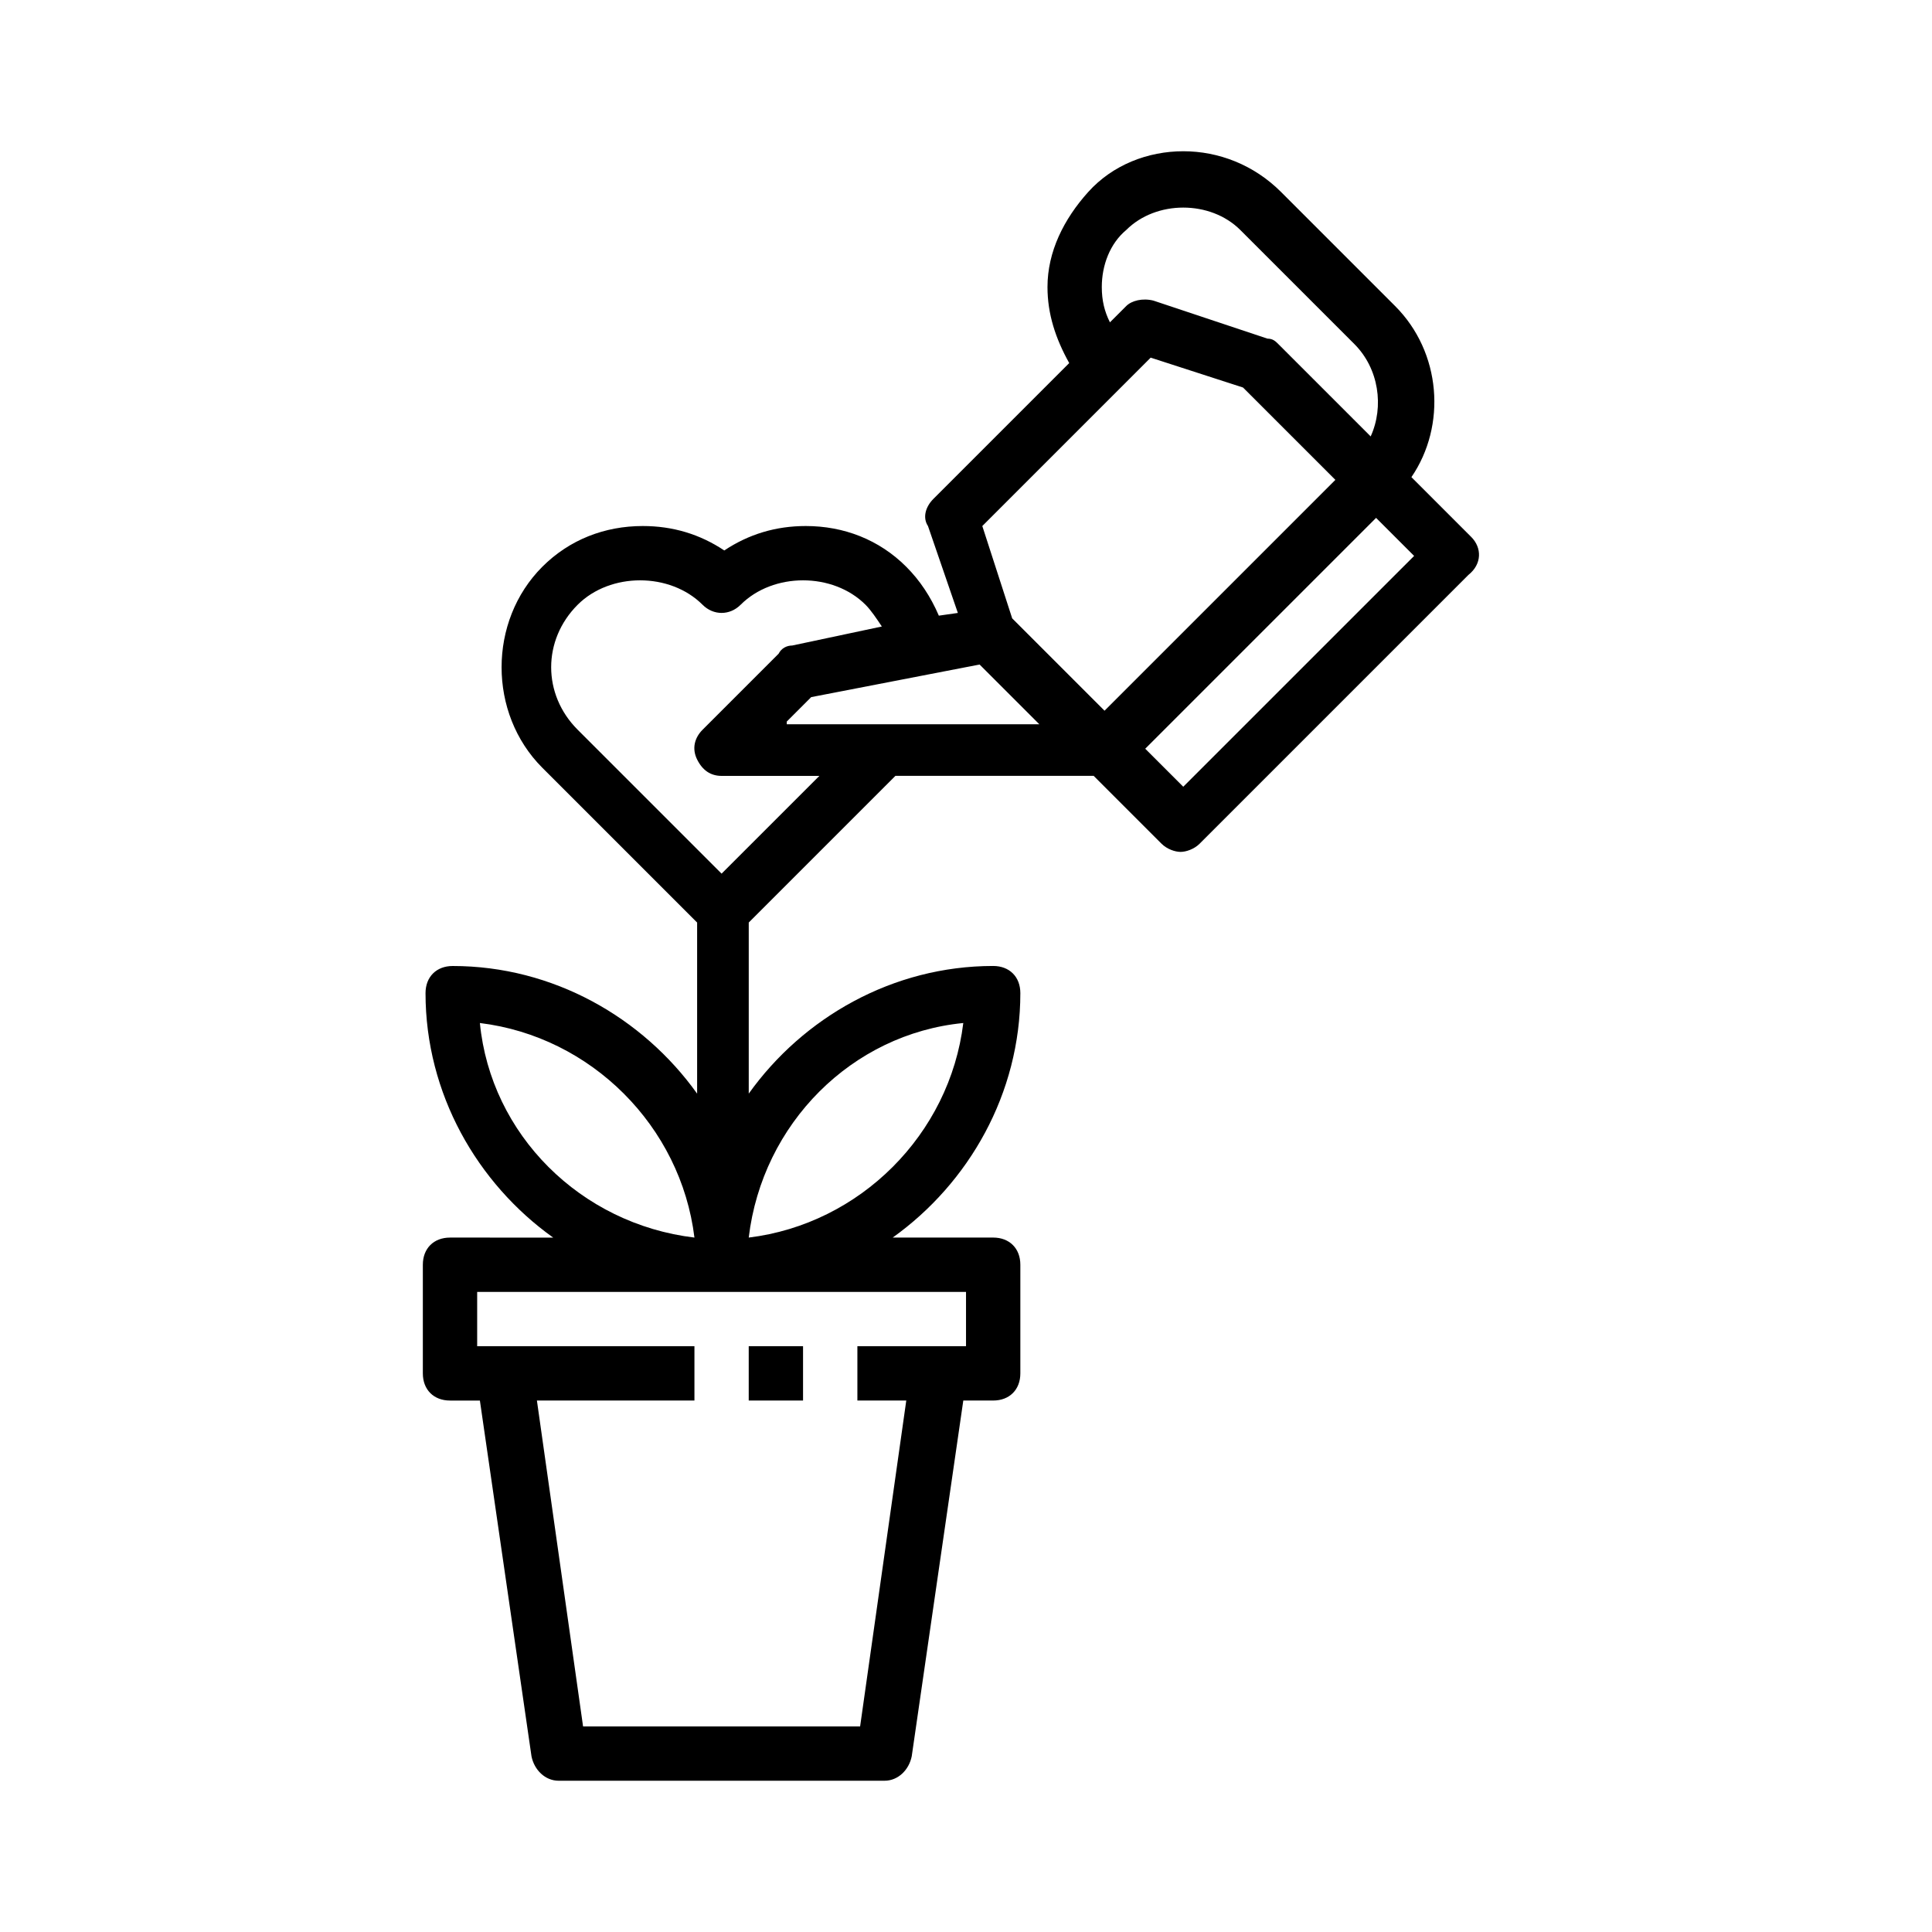
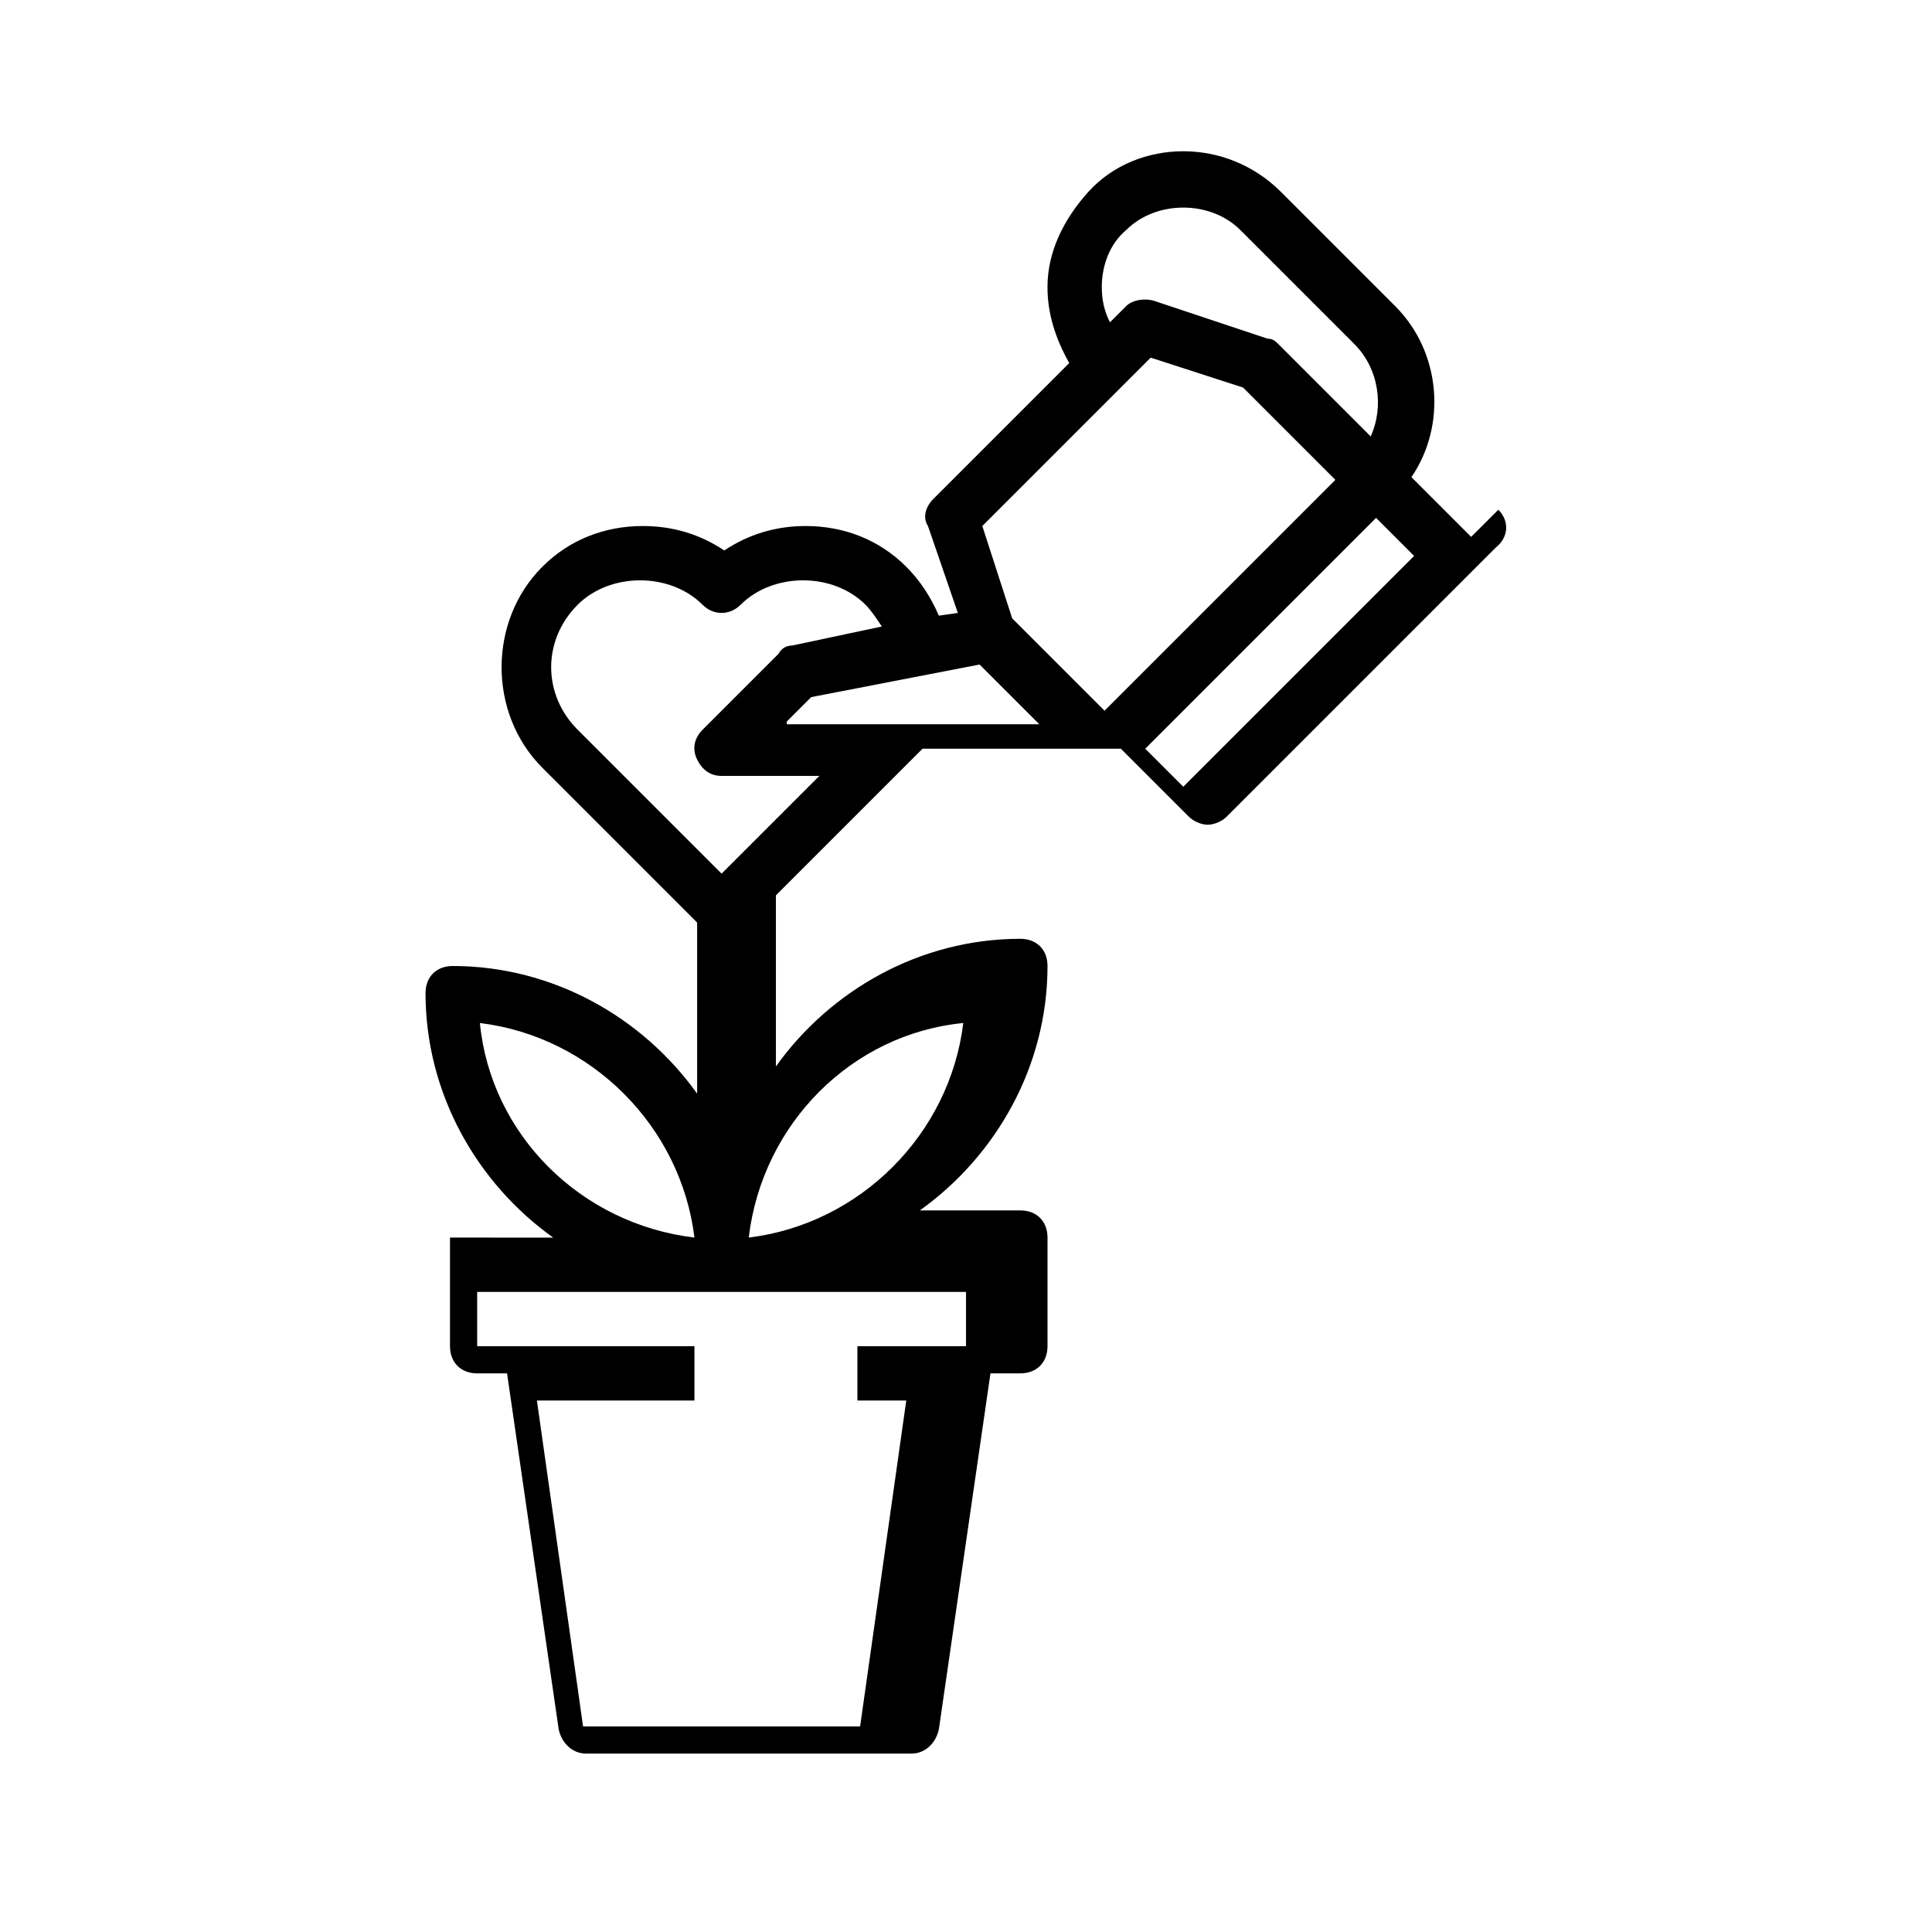
<svg xmlns="http://www.w3.org/2000/svg" fill="#000000" width="800px" height="800px" version="1.1" viewBox="144 144 512 512">
  <g>
-     <path d="m342.42 500.76h14.395v14.395h-14.395z" />
-     <path d="m533.87 286.28-15.832-15.832c9.355-13.676 7.918-33.109-4.32-45.344l-30.23-30.23c-7.195-7.195-16.551-10.793-25.906-10.793s-18.715 3.598-25.191 10.797c-6.477 7.195-10.797 15.832-10.797 25.188 0 7.199 2.16 13.676 5.758 20.152l-35.988 35.988c-2.16 2.16-2.879 5.039-1.441 7.199l7.918 23.031-5.039 0.719c-2.16-5.039-5.039-9.355-8.637-12.957-7.199-7.199-16.555-10.797-26.629-10.797-7.918 0-15.113 2.16-21.594 6.477-6.477-4.32-13.676-6.477-21.594-6.477-10.078 0-19.434 3.598-26.629 10.797-14.395 14.395-14.395 38.867 0 53.262l41.023 41.023v45.344c-14.395-20.152-38.145-33.828-64.777-33.828-4.32 0-7.199 2.879-7.199 7.199 0 26.629 13.676 50.383 33.828 64.777l-27.34-0.004c-4.32 0-7.199 2.879-7.199 7.199v28.789c0 4.32 2.879 7.199 7.199 7.199h7.918l13.676 94.277c0.719 3.598 3.598 6.477 7.199 6.477h86.367c3.598 0 6.477-2.879 7.199-6.477l13.668-94.281h7.918c4.32 0 7.199-2.879 7.199-7.199v-28.789c0-4.32-2.879-7.199-7.199-7.199h-26.629c20.152-14.395 33.828-38.145 33.828-64.777 0-4.32-2.879-7.199-7.199-7.199-26.629 0-50.383 13.676-64.777 33.828v-45.344l38.867-38.867h52.539l17.992 17.992c1.441 1.441 3.598 2.16 5.039 2.16 1.441 0 3.598-0.719 5.039-2.16l71.254-71.254c3.598-2.867 3.598-7.188 0.719-10.066zm-97.883-66.215c0-5.758 2.16-11.516 6.477-15.113 7.918-7.918 22.312-7.918 30.23 0l30.23 30.23c6.477 6.477 7.918 16.555 4.32 24.473l-24.473-24.473c-0.719-0.719-1.441-1.441-2.879-1.441l-30.23-10.078c-2.879-0.719-5.758 0-7.199 1.441l-4.32 4.32c-1.438-2.883-2.156-5.762-2.156-9.359zm12.957 18.715 24.473 7.918 24.473 24.473-61.176 61.176-24.473-24.473-7.918-24.473zm-177.77 176.33c29.508 3.598 53.262 27.352 56.859 56.859-30.23-3.602-53.98-27.352-56.859-56.859zm128.83 71.254v14.395h-28.789v14.395h12.957l-12.234 86.367h-73.418l-12.234-86.367h41.746v-14.395h-57.578v-14.395zm-0.723-71.254c-3.598 29.508-27.352 53.262-56.859 56.859 3.602-30.23 27.352-53.98 56.859-56.859zm-64.055-39.586-38.145-38.145c-9.355-9.355-9.355-23.75 0-33.109 8.637-8.637 24.473-8.637 33.109 0 2.879 2.879 7.199 2.879 10.078 0 8.637-8.637 24.473-8.637 33.109 0 1.441 1.441 2.879 3.598 4.32 5.758l-23.75 5.039c-1.441 0-2.879 0.719-3.598 2.16l-20.152 20.152c-2.16 2.16-2.879 5.039-1.441 7.918 1.441 2.879 3.598 4.32 6.477 4.32h25.91zm17.273-40.305 6.477-6.477 44.625-8.637 15.836 15.836-66.938-0.004zm105.08 17.273-10.078-10.074 61.176-61.176 10.078 10.078z" />
+     <path d="m533.87 286.28-15.832-15.832c9.355-13.676 7.918-33.109-4.32-45.344l-30.23-30.23c-7.195-7.195-16.551-10.793-25.906-10.793s-18.715 3.598-25.191 10.797c-6.477 7.195-10.797 15.832-10.797 25.188 0 7.199 2.16 13.676 5.758 20.152l-35.988 35.988c-2.16 2.16-2.879 5.039-1.441 7.199l7.918 23.031-5.039 0.719c-2.16-5.039-5.039-9.355-8.637-12.957-7.199-7.199-16.555-10.797-26.629-10.797-7.918 0-15.113 2.16-21.594 6.477-6.477-4.32-13.676-6.477-21.594-6.477-10.078 0-19.434 3.598-26.629 10.797-14.395 14.395-14.395 38.867 0 53.262l41.023 41.023v45.344c-14.395-20.152-38.145-33.828-64.777-33.828-4.32 0-7.199 2.879-7.199 7.199 0 26.629 13.676 50.383 33.828 64.777l-27.34-0.004v28.789c0 4.32 2.879 7.199 7.199 7.199h7.918l13.676 94.277c0.719 3.598 3.598 6.477 7.199 6.477h86.367c3.598 0 6.477-2.879 7.199-6.477l13.668-94.281h7.918c4.32 0 7.199-2.879 7.199-7.199v-28.789c0-4.32-2.879-7.199-7.199-7.199h-26.629c20.152-14.395 33.828-38.145 33.828-64.777 0-4.32-2.879-7.199-7.199-7.199-26.629 0-50.383 13.676-64.777 33.828v-45.344l38.867-38.867h52.539l17.992 17.992c1.441 1.441 3.598 2.16 5.039 2.16 1.441 0 3.598-0.719 5.039-2.16l71.254-71.254c3.598-2.867 3.598-7.188 0.719-10.066zm-97.883-66.215c0-5.758 2.16-11.516 6.477-15.113 7.918-7.918 22.312-7.918 30.23 0l30.23 30.23c6.477 6.477 7.918 16.555 4.32 24.473l-24.473-24.473c-0.719-0.719-1.441-1.441-2.879-1.441l-30.23-10.078c-2.879-0.719-5.758 0-7.199 1.441l-4.32 4.32c-1.438-2.883-2.156-5.762-2.156-9.359zm12.957 18.715 24.473 7.918 24.473 24.473-61.176 61.176-24.473-24.473-7.918-24.473zm-177.77 176.33c29.508 3.598 53.262 27.352 56.859 56.859-30.23-3.602-53.98-27.352-56.859-56.859zm128.83 71.254v14.395h-28.789v14.395h12.957l-12.234 86.367h-73.418l-12.234-86.367h41.746v-14.395h-57.578v-14.395zm-0.723-71.254c-3.598 29.508-27.352 53.262-56.859 56.859 3.602-30.23 27.352-53.98 56.859-56.859zm-64.055-39.586-38.145-38.145c-9.355-9.355-9.355-23.75 0-33.109 8.637-8.637 24.473-8.637 33.109 0 2.879 2.879 7.199 2.879 10.078 0 8.637-8.637 24.473-8.637 33.109 0 1.441 1.441 2.879 3.598 4.32 5.758l-23.75 5.039c-1.441 0-2.879 0.719-3.598 2.16l-20.152 20.152c-2.16 2.16-2.879 5.039-1.441 7.918 1.441 2.879 3.598 4.32 6.477 4.32h25.91zm17.273-40.305 6.477-6.477 44.625-8.637 15.836 15.836-66.938-0.004zm105.08 17.273-10.078-10.074 61.176-61.176 10.078 10.078z" />
  </g>
</svg>